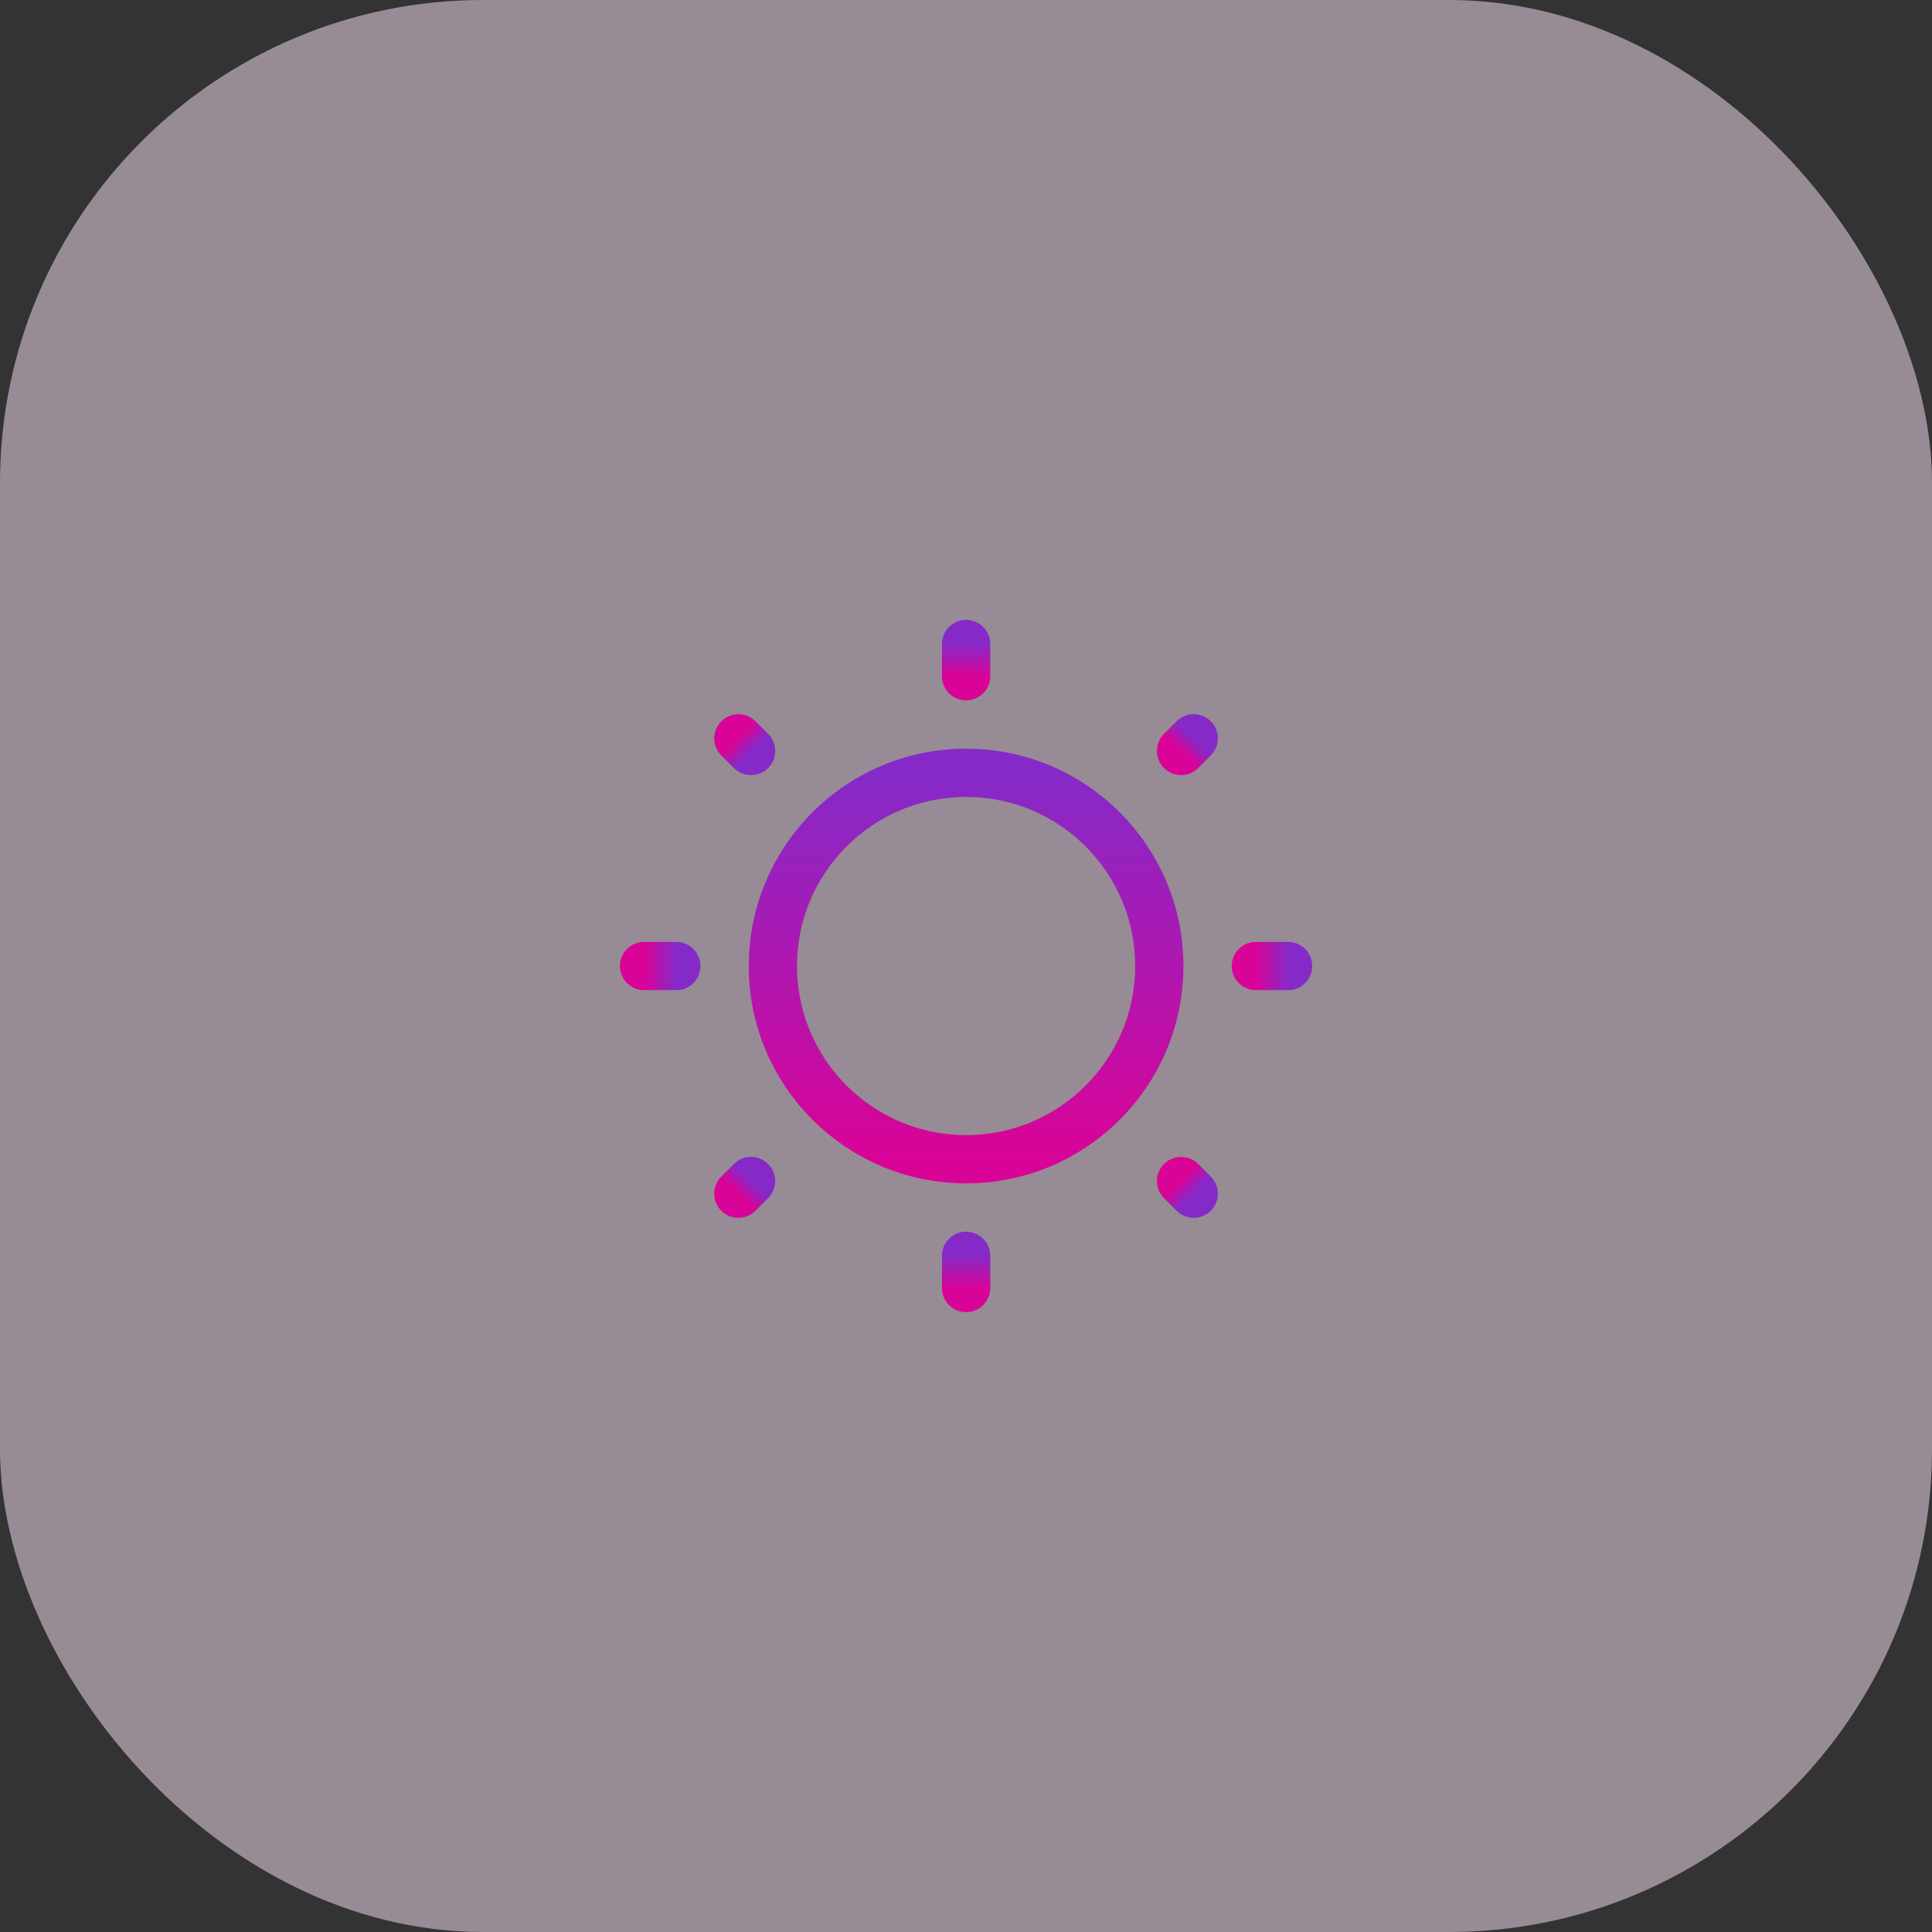
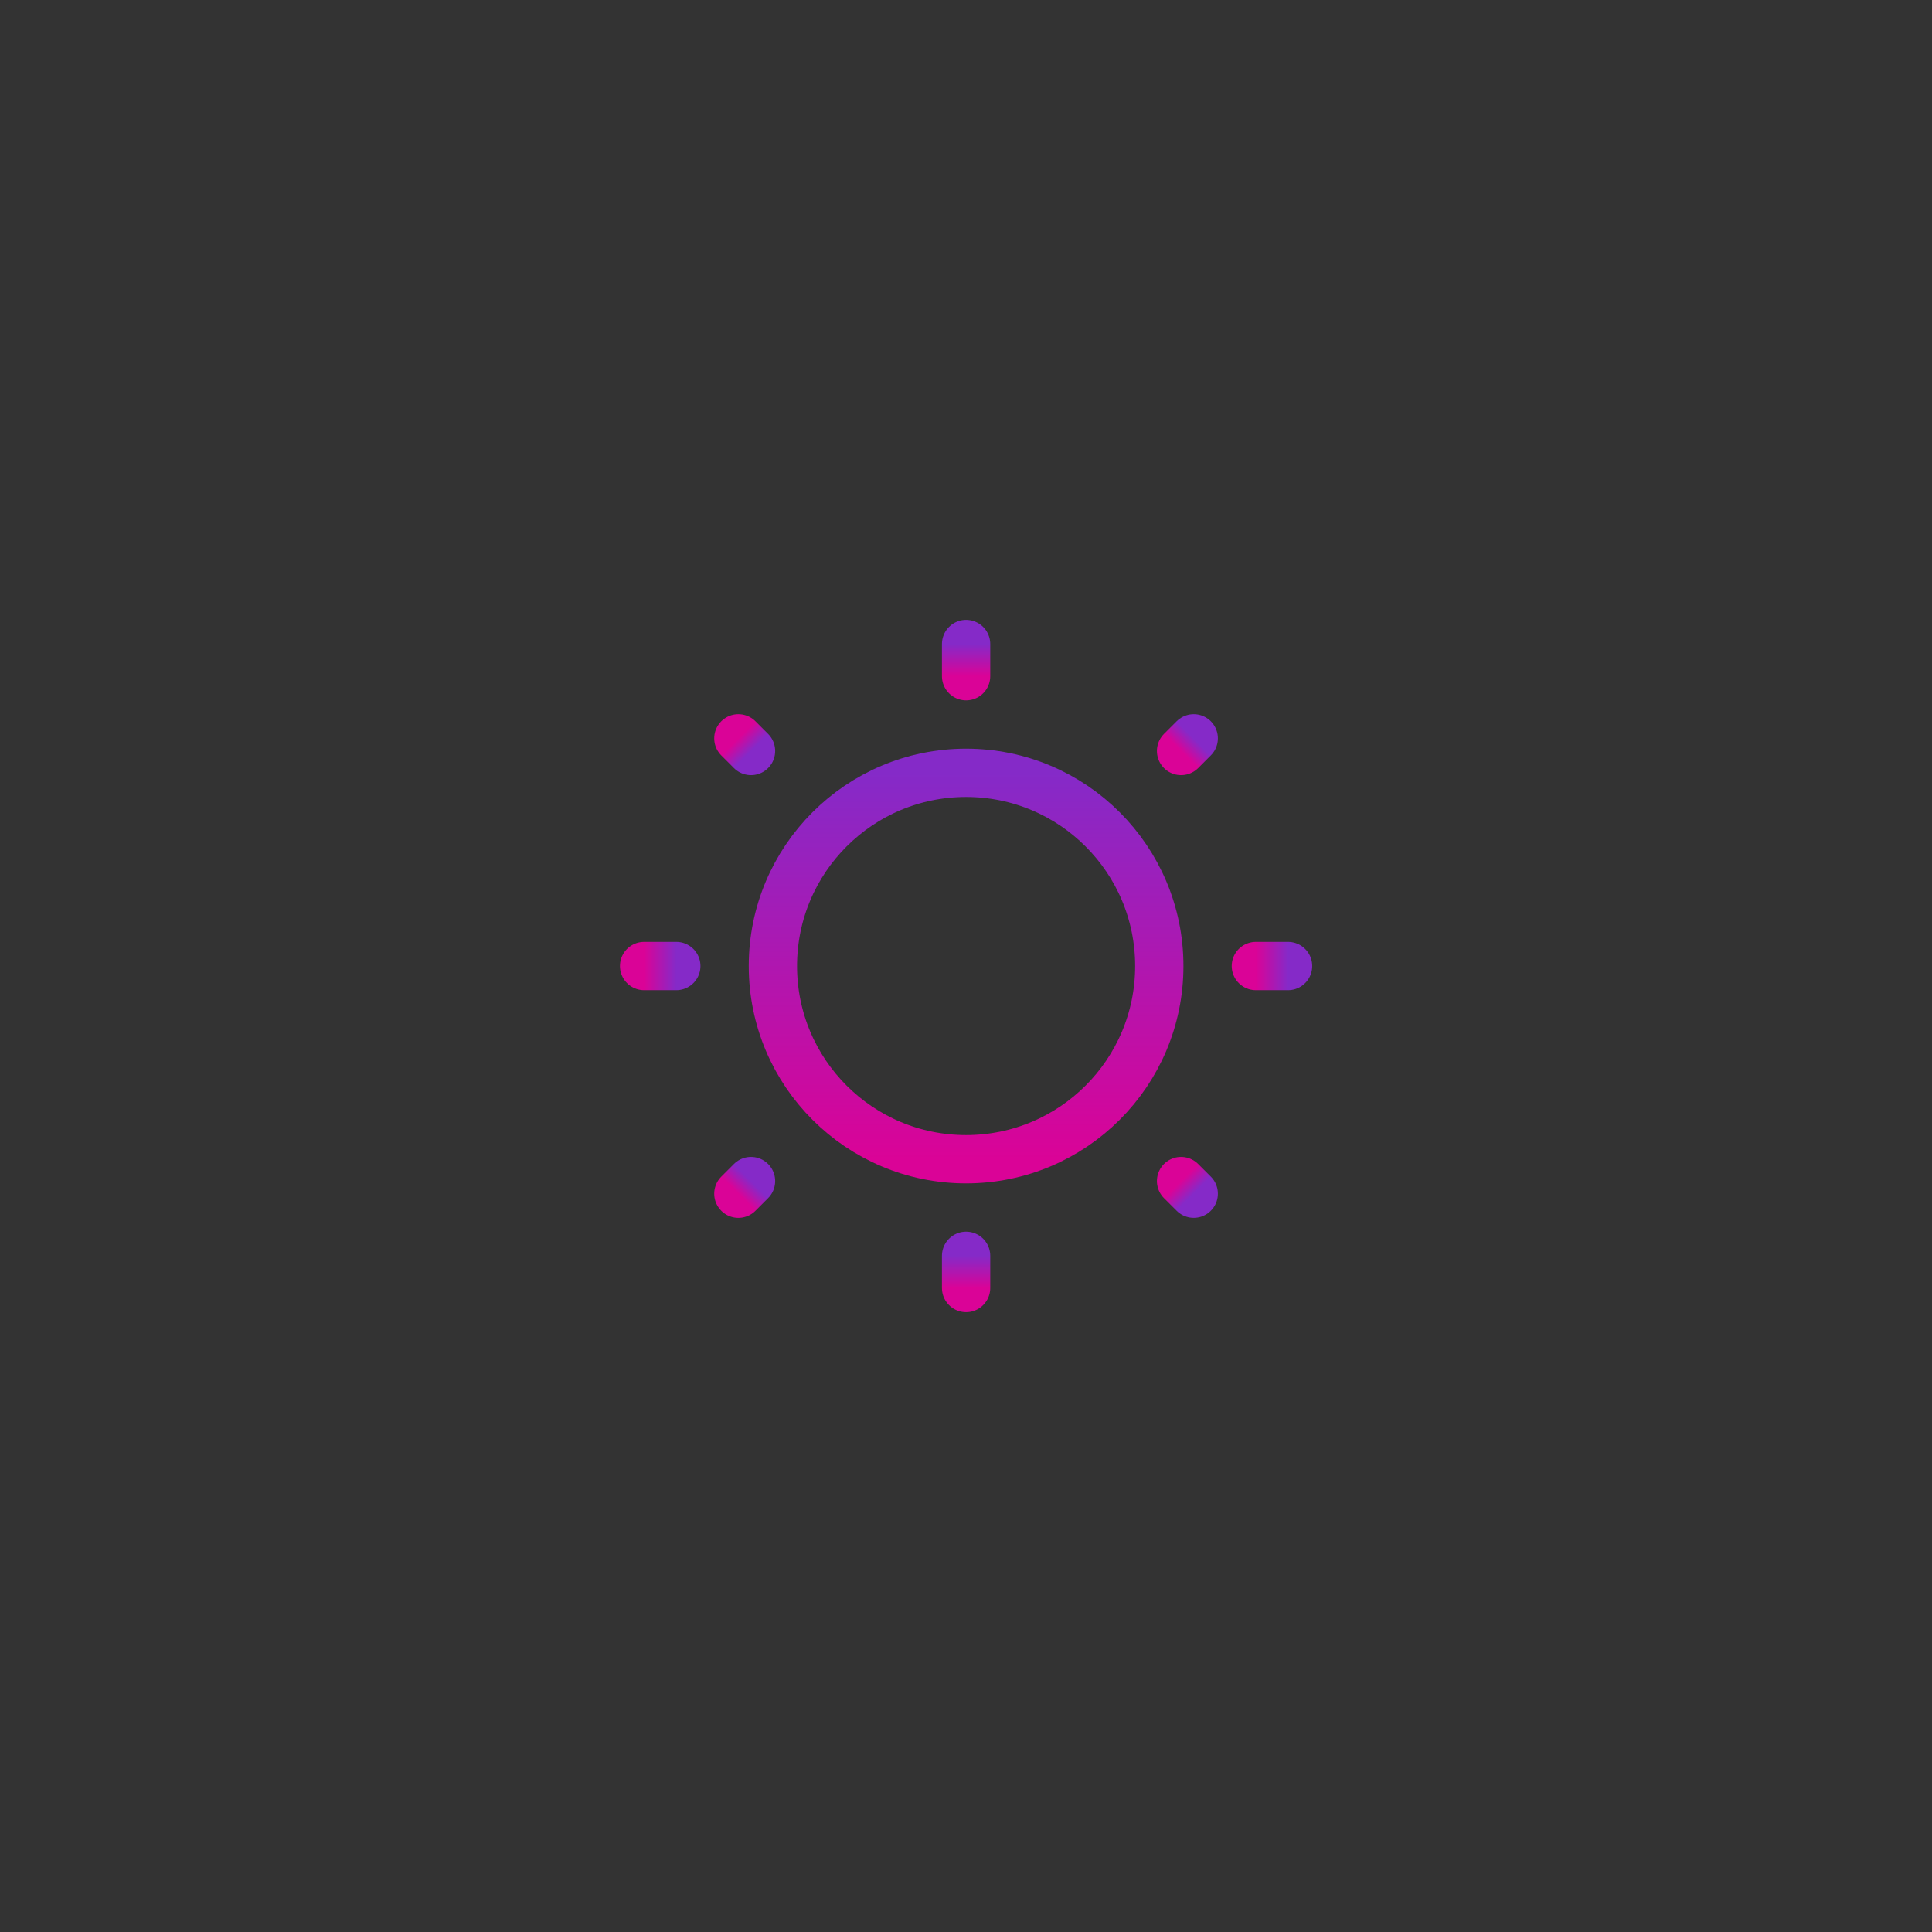
<svg xmlns="http://www.w3.org/2000/svg" width="80" height="80" viewBox="0 0 80 80" fill="none">
  <rect x="0" y="0" width="80" height="80" fill="#333333" stroke="none" />
-   <rect width="80" height="80" rx="20" fill="#FCE7F9" fill-opacity="0.5" />
  <circle cx="40.004" cy="40.001" r="8" stroke="url(#paint0_linear_2942_1542)" stroke-width="2" />
  <path d="M40.004 26.667V28" stroke="url(#paint1_linear_2942_1542)" stroke-width="2" stroke-linecap="round" />
  <path d="M40.004 52.001V53.334" stroke="url(#paint2_linear_2942_1542)" stroke-width="2" stroke-linecap="round" />
  <path d="M53.336 40.001L52.003 40.001" stroke="url(#paint3_linear_2942_1542)" stroke-width="2" stroke-linecap="round" />
  <path d="M28.004 40.001L26.671 40.001" stroke="url(#paint4_linear_2942_1542)" stroke-width="2" stroke-linecap="round" />
  <path d="M49.43 30.573L48.906 31.097" stroke="url(#paint5_linear_2942_1542)" stroke-width="2" stroke-linecap="round" />
  <path d="M31.098 48.905L30.574 49.429" stroke="url(#paint6_linear_2942_1542)" stroke-width="2" stroke-linecap="round" />
  <path d="M49.43 49.428L48.906 48.905" stroke="url(#paint7_linear_2942_1542)" stroke-width="2" stroke-linecap="round" />
  <path d="M31.098 31.097L30.574 30.573" stroke="url(#paint8_linear_2942_1542)" stroke-width="2" stroke-linecap="round" />
  <defs>
    <linearGradient id="paint0_linear_2942_1542" x1="40.004" y1="32.001" x2="40.004" y2="48.001" gradientUnits="userSpaceOnUse">
      <stop stop-color="#852AC8" />
      <stop offset="1" stop-color="#DA0397" />
    </linearGradient>
    <linearGradient id="paint1_linear_2942_1542" x1="40.504" y1="26.667" x2="40.504" y2="28" gradientUnits="userSpaceOnUse">
      <stop stop-color="#852AC8" />
      <stop offset="1" stop-color="#DA0397" />
    </linearGradient>
    <linearGradient id="paint2_linear_2942_1542" x1="40.504" y1="52.001" x2="40.504" y2="53.334" gradientUnits="userSpaceOnUse">
      <stop stop-color="#852AC8" />
      <stop offset="1" stop-color="#DA0397" />
    </linearGradient>
    <linearGradient id="paint3_linear_2942_1542" x1="53.336" y1="40.501" x2="52.003" y2="40.501" gradientUnits="userSpaceOnUse">
      <stop stop-color="#852AC8" />
      <stop offset="1" stop-color="#DA0397" />
    </linearGradient>
    <linearGradient id="paint4_linear_2942_1542" x1="28.004" y1="40.501" x2="26.671" y2="40.501" gradientUnits="userSpaceOnUse">
      <stop stop-color="#852AC8" />
      <stop offset="1" stop-color="#DA0397" />
    </linearGradient>
    <linearGradient id="paint5_linear_2942_1542" x1="49.783" y1="30.927" x2="49.26" y2="31.45" gradientUnits="userSpaceOnUse">
      <stop stop-color="#852AC8" />
      <stop offset="1" stop-color="#DA0397" />
    </linearGradient>
    <linearGradient id="paint6_linear_2942_1542" x1="31.451" y1="49.259" x2="30.927" y2="49.783" gradientUnits="userSpaceOnUse">
      <stop stop-color="#852AC8" />
      <stop offset="1" stop-color="#DA0397" />
    </linearGradient>
    <linearGradient id="paint7_linear_2942_1542" x1="49.076" y1="49.782" x2="48.552" y2="49.258" gradientUnits="userSpaceOnUse">
      <stop stop-color="#852AC8" />
      <stop offset="1" stop-color="#DA0397" />
    </linearGradient>
    <linearGradient id="paint8_linear_2942_1542" x1="30.744" y1="31.45" x2="30.22" y2="30.927" gradientUnits="userSpaceOnUse">
      <stop stop-color="#852AC8" />
      <stop offset="1" stop-color="#DA0397" />
    </linearGradient>
  </defs>
</svg>